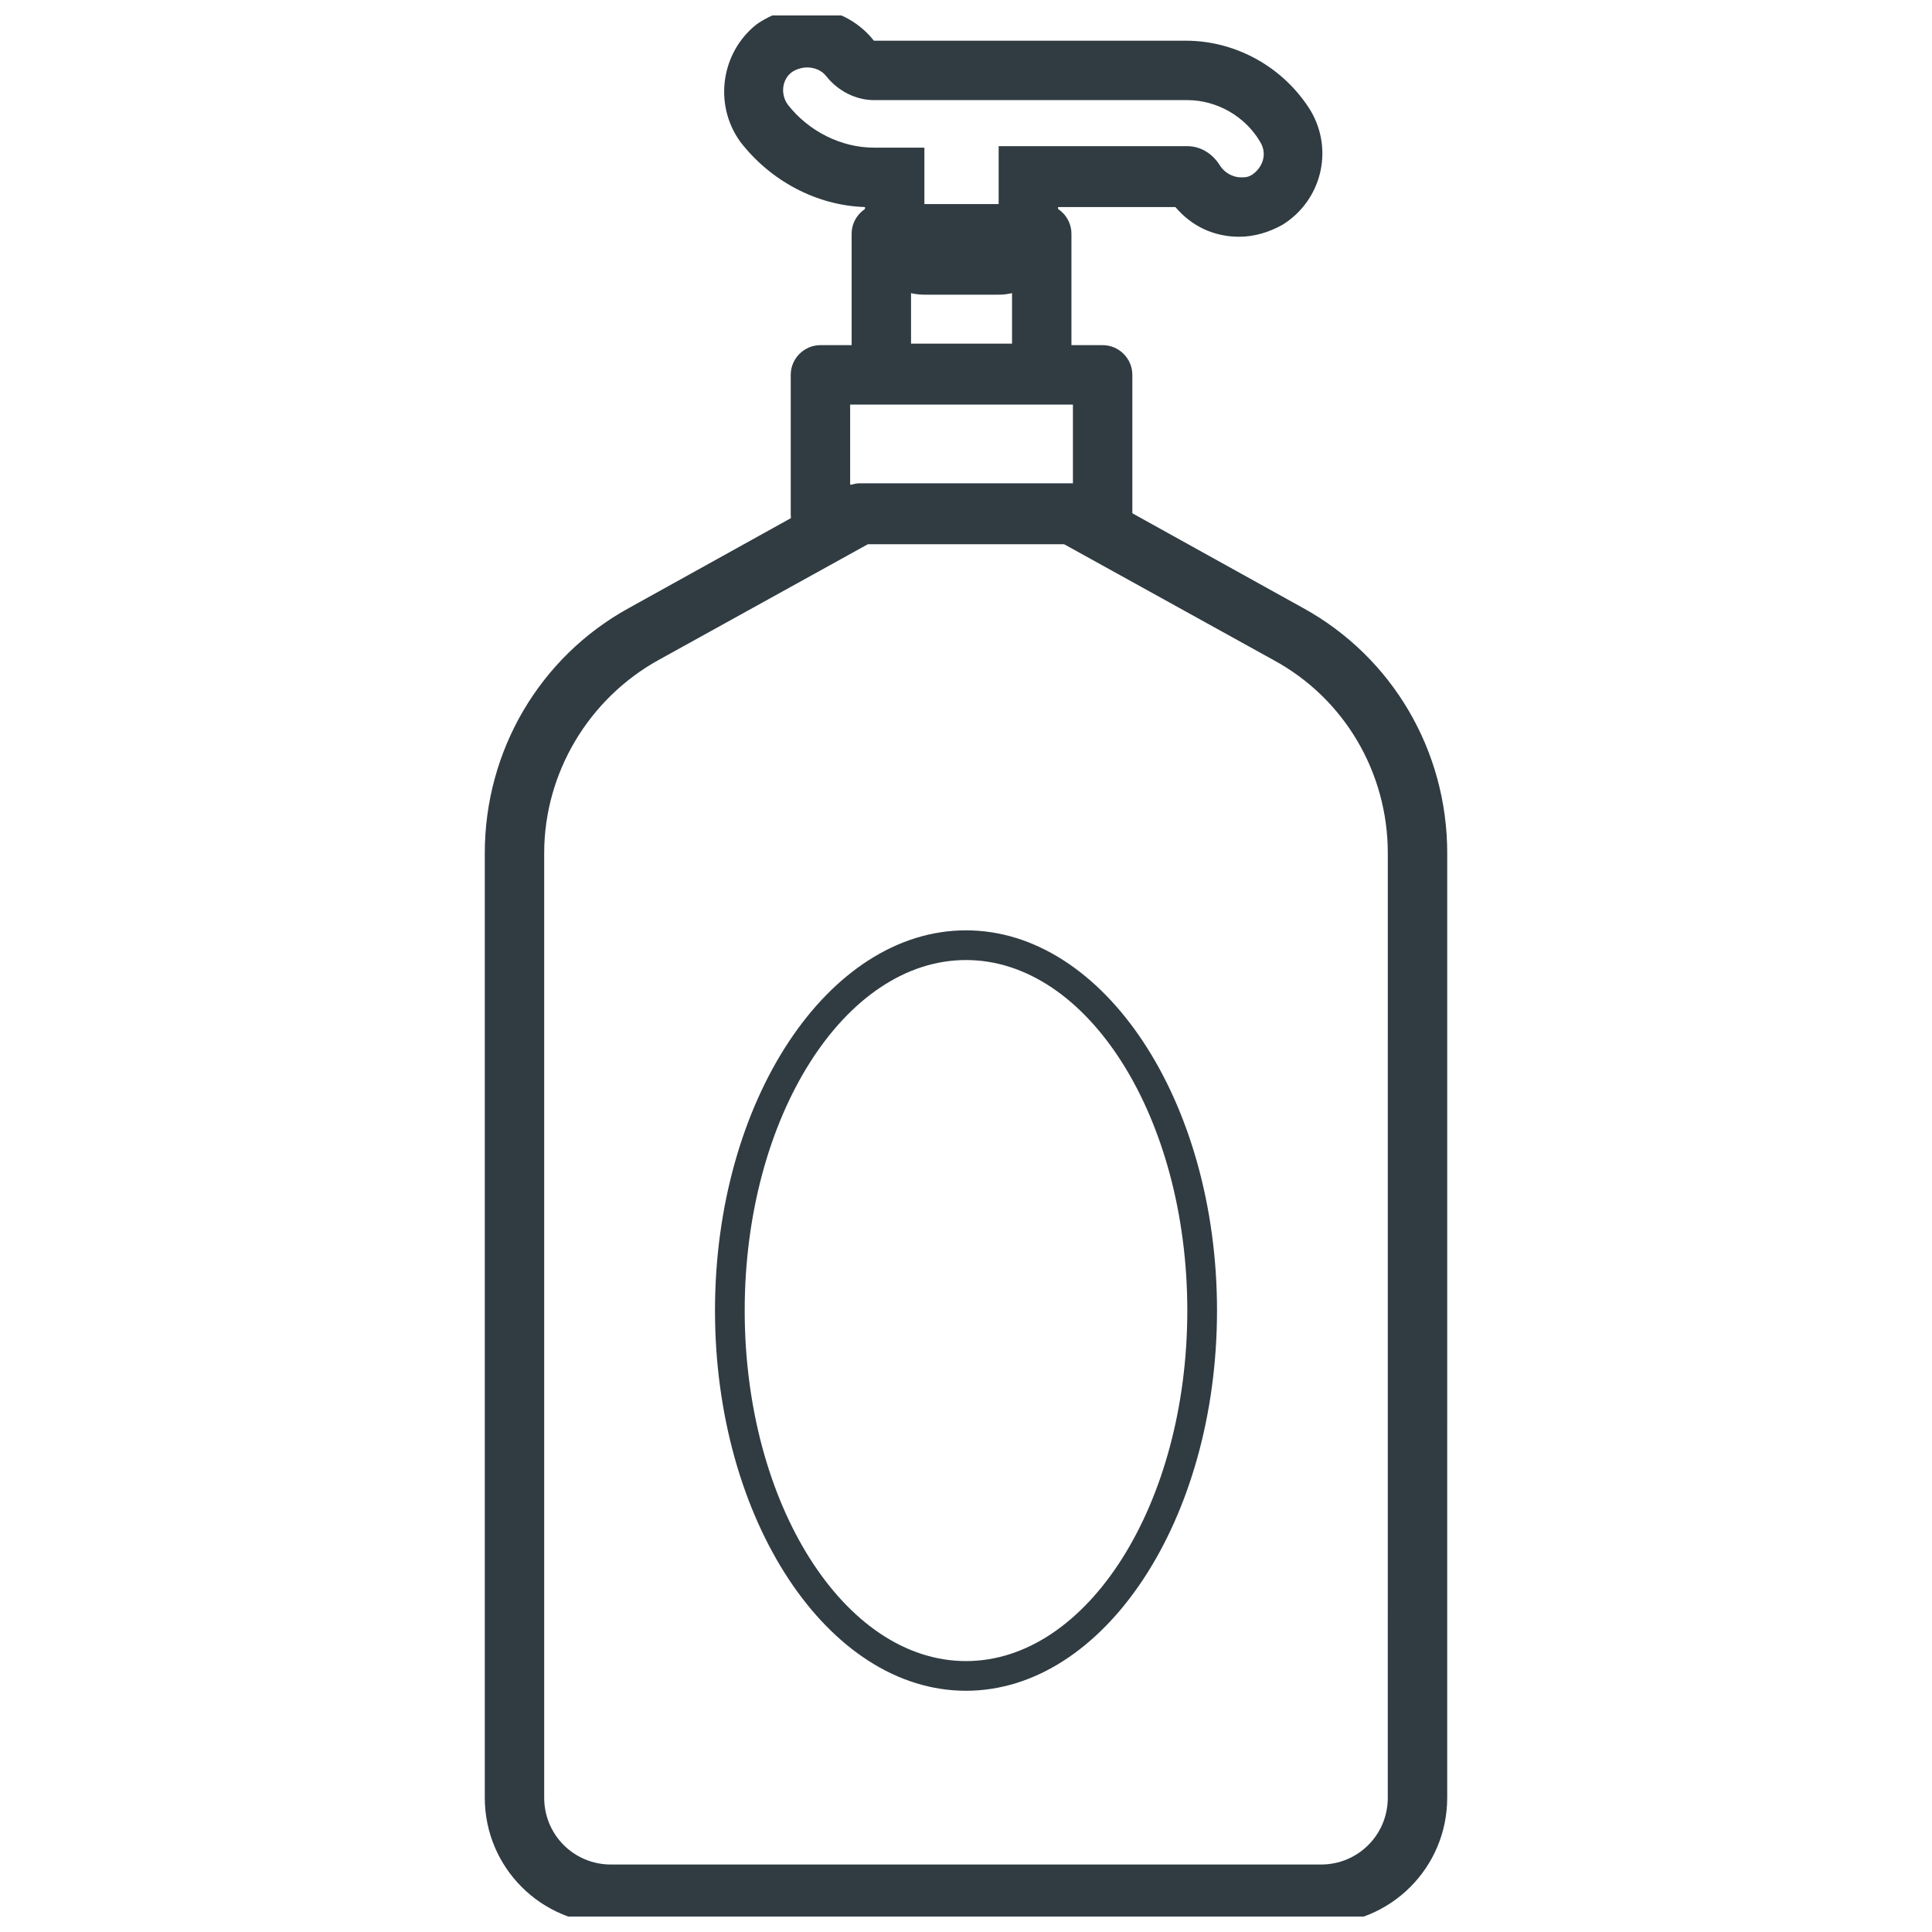
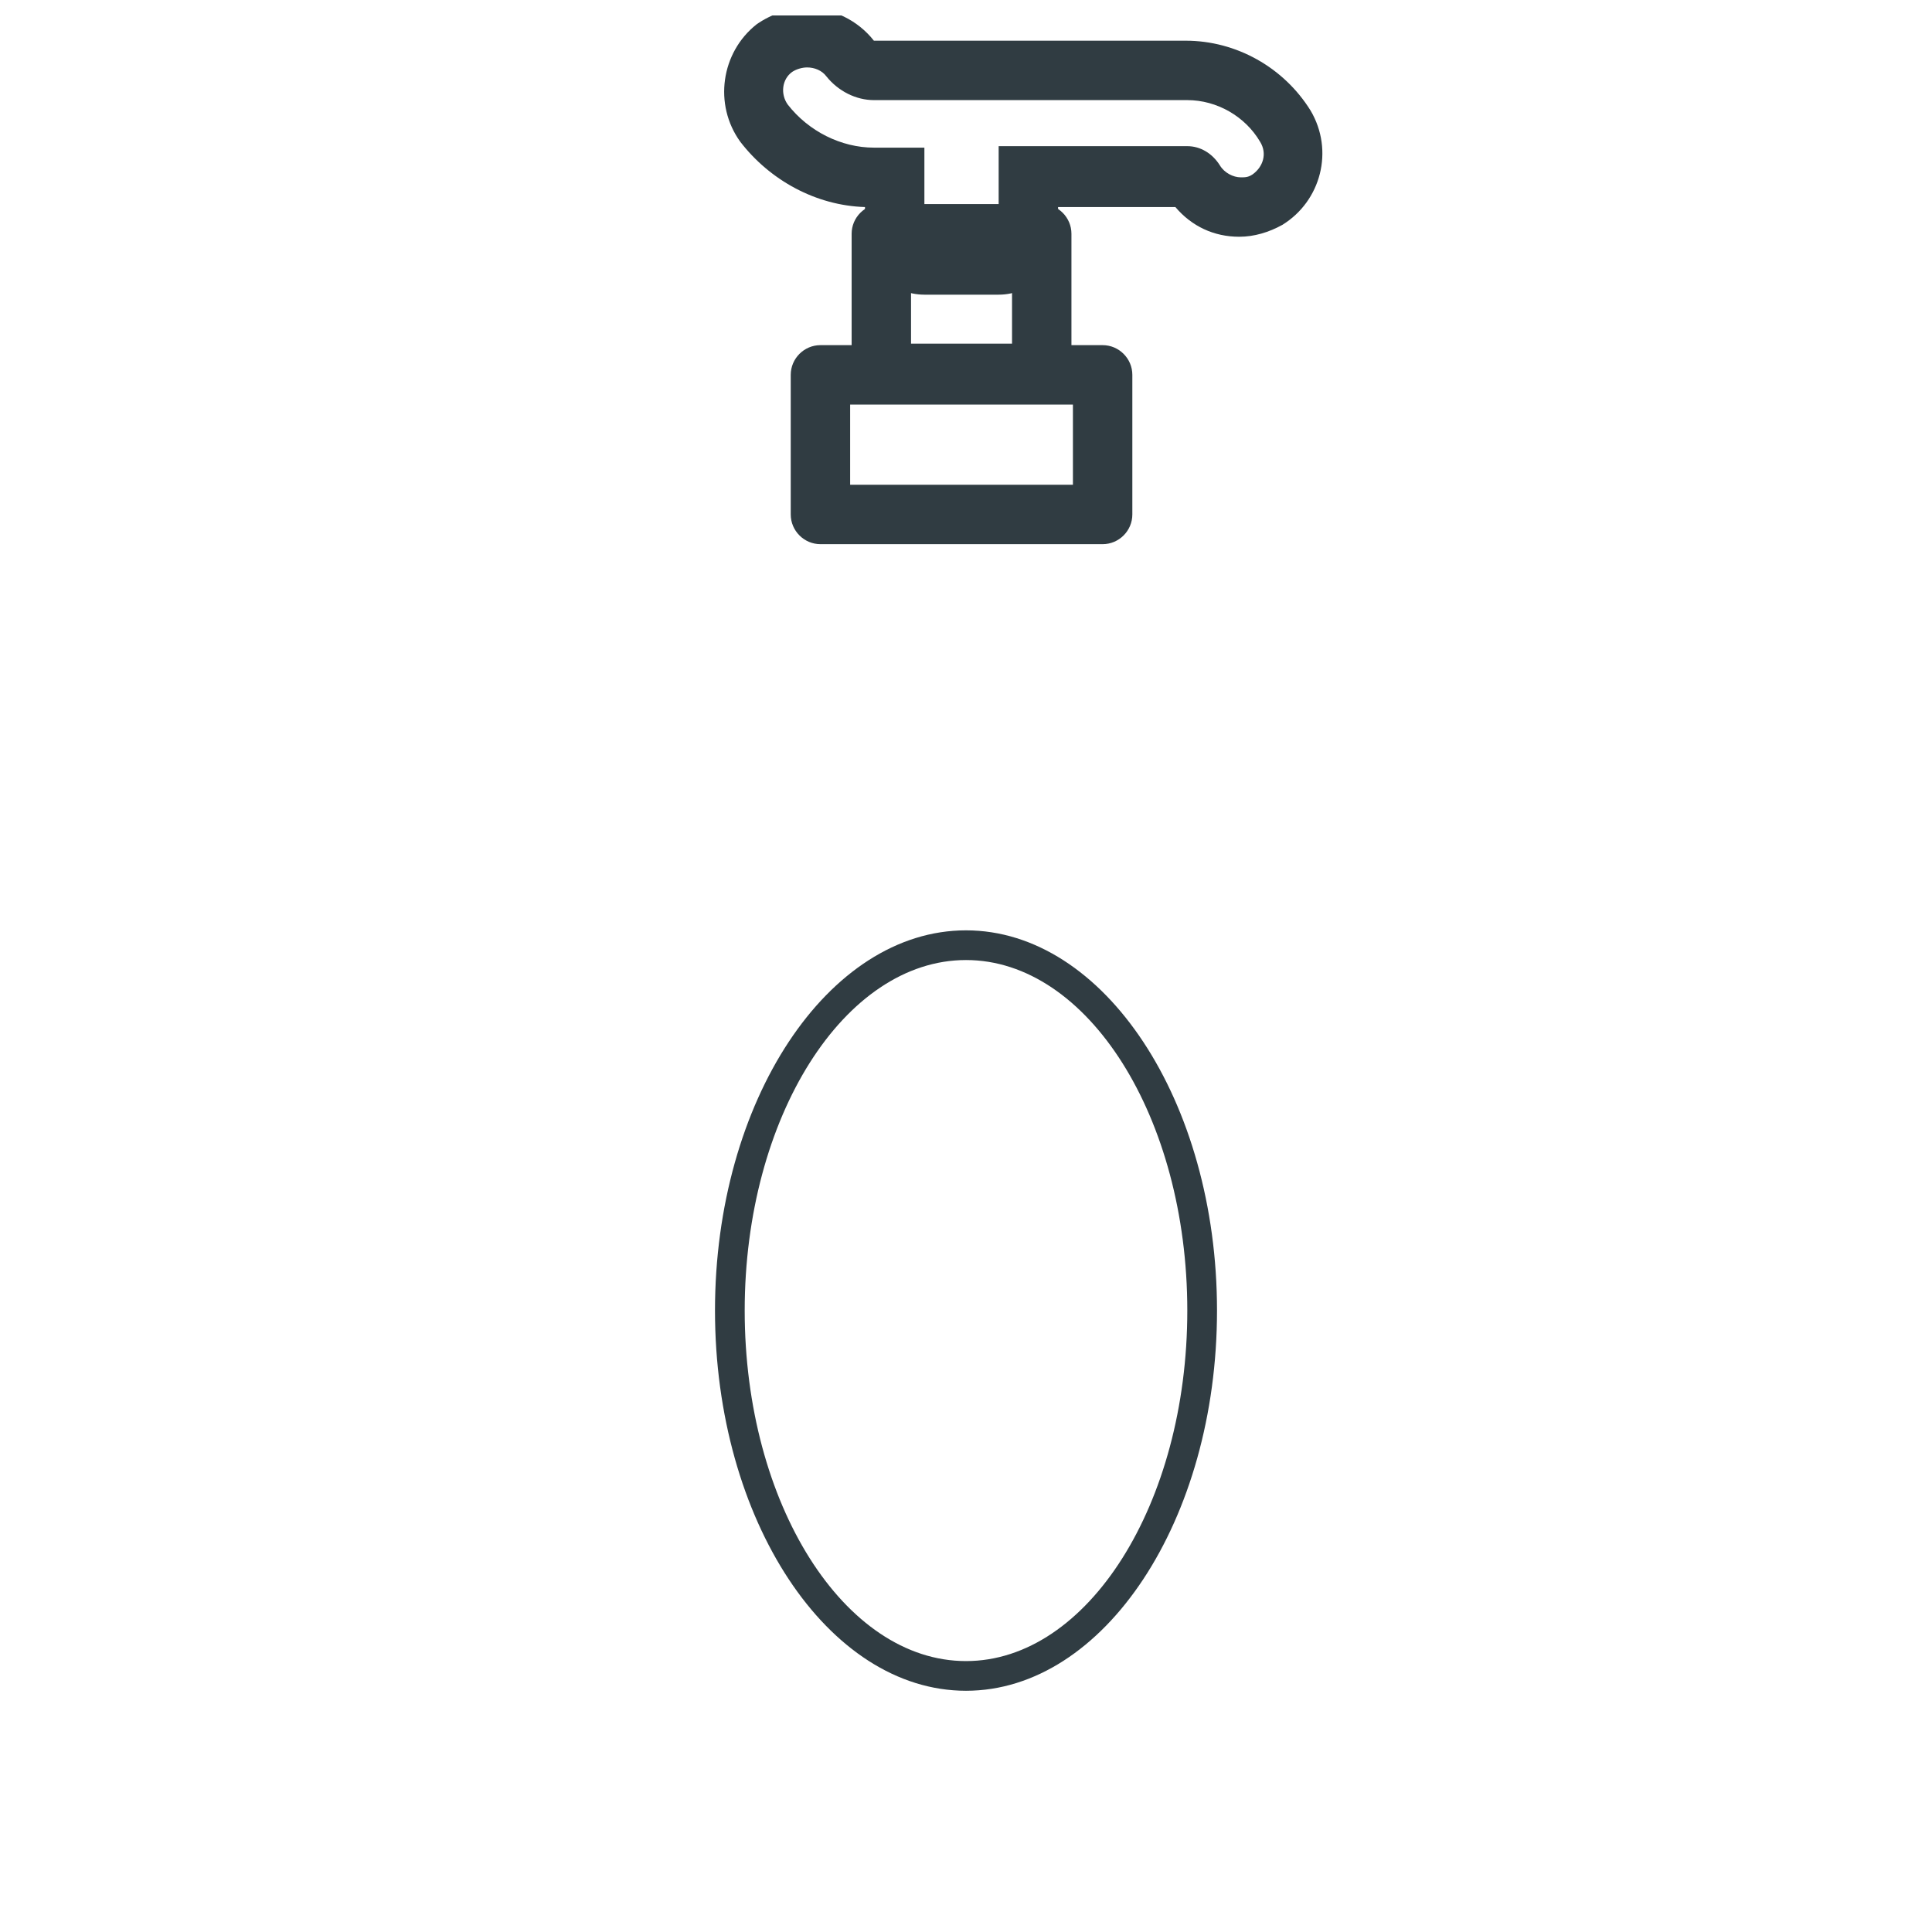
<svg xmlns="http://www.w3.org/2000/svg" width="800px" height="800px" version="1.1" viewBox="144 144 512 512">
  <defs>
    <clipPath id="b">
      <path d="m272 272h256v379.9h-256z" />
    </clipPath>
    <clipPath id="a">
      <path d="m335 148.09h160v74.906h-160z" />
    </clipPath>
  </defs>
  <g clip-path="url(#b)">
-     <path d="m494.07 653.87h-188.14c-18.5 0-33.457-14.957-33.457-33.457v-250.33c0-27.16 14.562-51.957 38.18-64.945l57.465-31.883c1.18-0.789 2.363-1.18 3.938-1.18h55.891c1.18 0 2.754 0.395 3.938 1.18l57.465 31.883c23.617 12.988 38.18 37.785 38.18 64.945l-0.004 250.33c0 18.5-14.953 33.457-33.453 33.457zm-120.05-365.66-55.496 30.699c-18.5 10.234-30.309 29.914-30.309 51.168v250.33c0 9.84 7.871 17.711 17.711 17.711h188.14c9.84 0 17.711-7.871 17.711-17.711l0.004-250.33c0-21.254-11.414-40.934-30.309-51.168l-55.496-30.699z" fill="#303c42" />
-   </g>
+     </g>
  <path d="m436.21 288.21h-74.785c-4.328 0-7.871-3.543-7.871-7.871v-37c0-4.328 3.543-7.871 7.871-7.871h74.785c4.328 0 7.871 3.543 7.871 7.871v37c0 4.328-3.543 7.871-7.871 7.871zm-66.914-15.742h59.039v-21.254h-59.039z" fill="#303c42" />
  <g clip-path="url(#a)">
    <path d="m357.88 161.87c1.969 0 3.938 0.789 5.117 2.363 3.148 3.938 7.871 6.297 12.594 6.297h83.051c7.871 0 15.352 4.328 19.285 11.02 1.969 3.148 0.789 6.691-1.969 8.66-1.18 0.789-1.969 0.789-3.148 0.789-1.969 0-4.328-1.18-5.512-3.148-1.969-3.148-5.117-5.117-8.66-5.117l-49.984-0.004v23.223h-19.68v-22.828h-13.383c-8.66 0-17.32-4.328-22.828-11.414-1.969-2.754-1.574-6.691 1.18-8.66 1.184-0.789 2.758-1.18 3.938-1.18m0-15.746c-4.723 0-9.445 1.574-13.383 4.328-9.445 7.481-11.414 21.258-4.328 31.098 7.871 10.234 20.074 16.926 33.062 17.32v7.477c0 8.66 7.086 15.742 15.742 15.742h19.68c8.66 0 15.742-7.086 15.742-15.742v-7.477h31.094c4.328 5.117 10.234 7.871 16.926 7.871 3.938 0 7.871-1.18 11.414-3.148 10.234-6.297 13.777-19.68 7.477-30.309-7.086-11.414-19.68-18.5-33.062-18.5h-82.652c-4.328-5.512-11.02-8.66-17.711-8.66z" fill="#303c42" />
  </g>
  <path d="m400 592.07c-36.605 0-66.52-45.266-66.52-100.76s29.914-100.76 66.52-100.76 66.52 45.266 66.52 100.76c-0.004 55.5-29.918 100.76-66.52 100.76zm0-193.65c-32.273 0-58.648 41.723-58.648 92.891 0 51.168 26.371 92.891 58.648 92.891 32.273 0 58.648-41.723 58.648-92.891-0.004-51.172-26.375-92.891-58.648-92.891z" fill="#303c42" />
  <path d="m420.07 250.82h-42.508c-4.328 0-7.871-3.543-7.871-7.871v-37c0-4.328 3.543-7.871 7.871-7.871h42.508c4.328 0 7.871 3.543 7.871 7.871v37c0.004 4.328-3.539 7.871-7.871 7.871zm-34.637-15.746h26.766v-21.254h-26.766z" fill="#303c42" />
</svg>